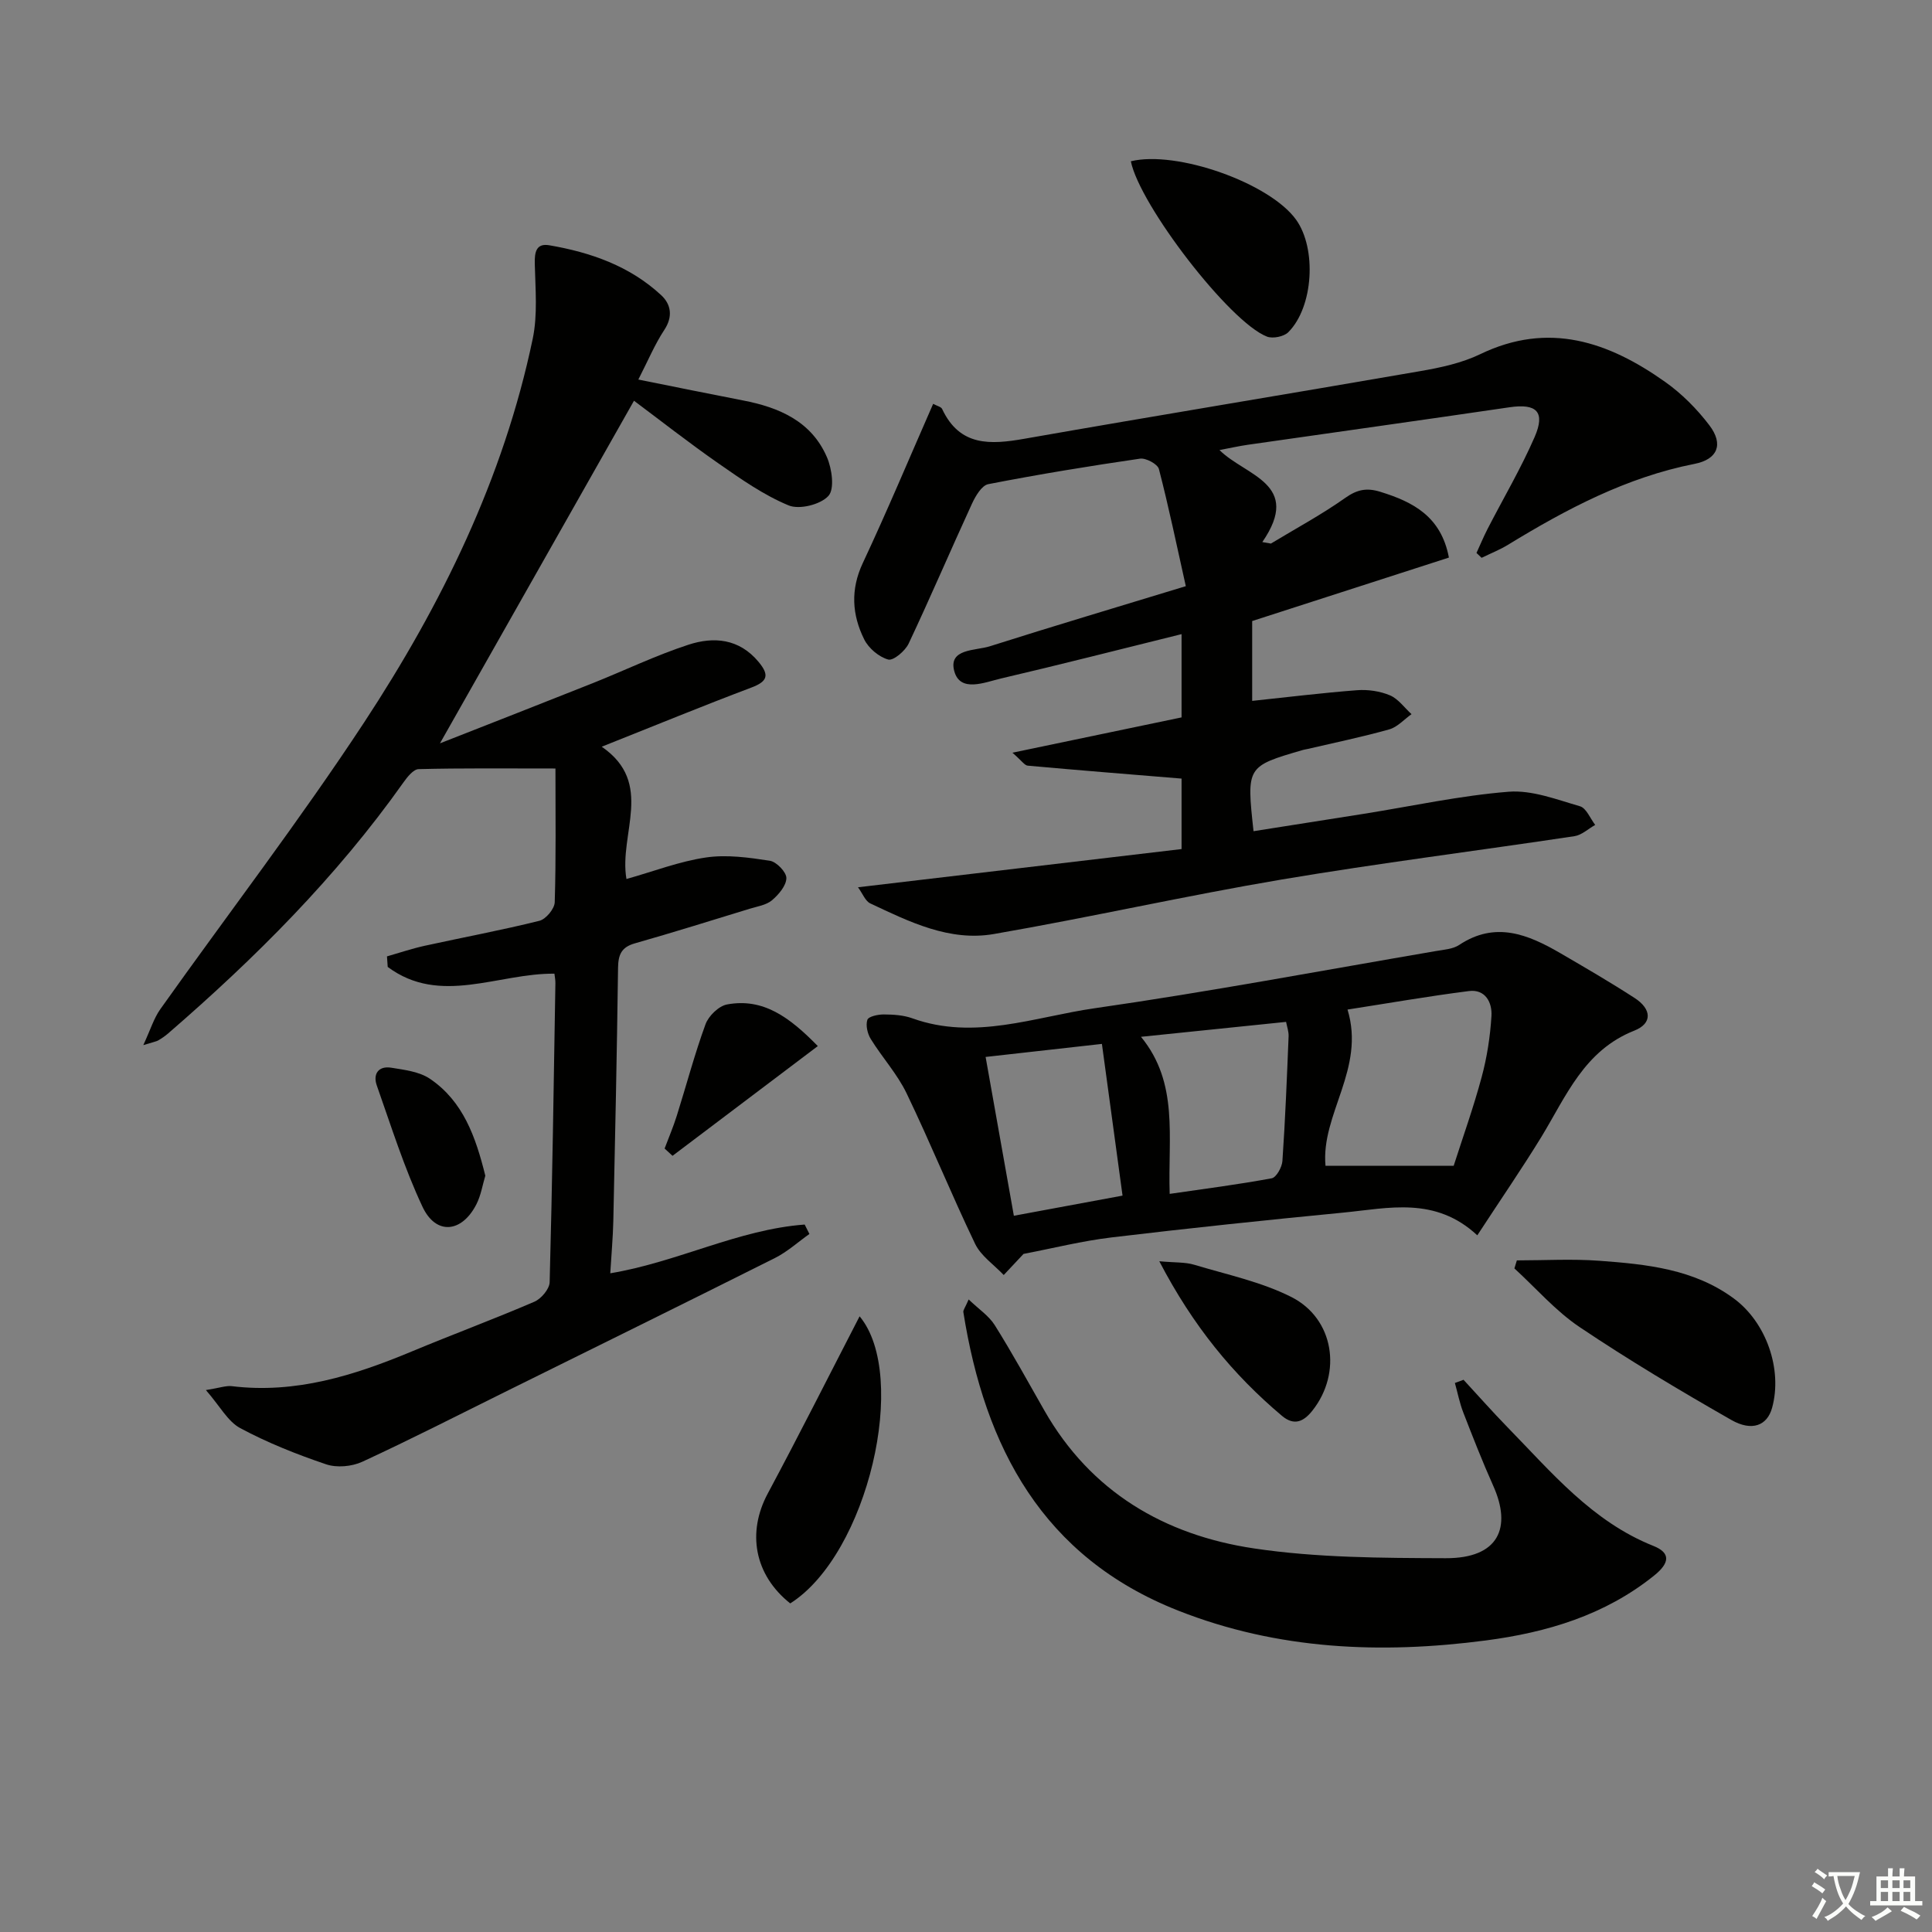
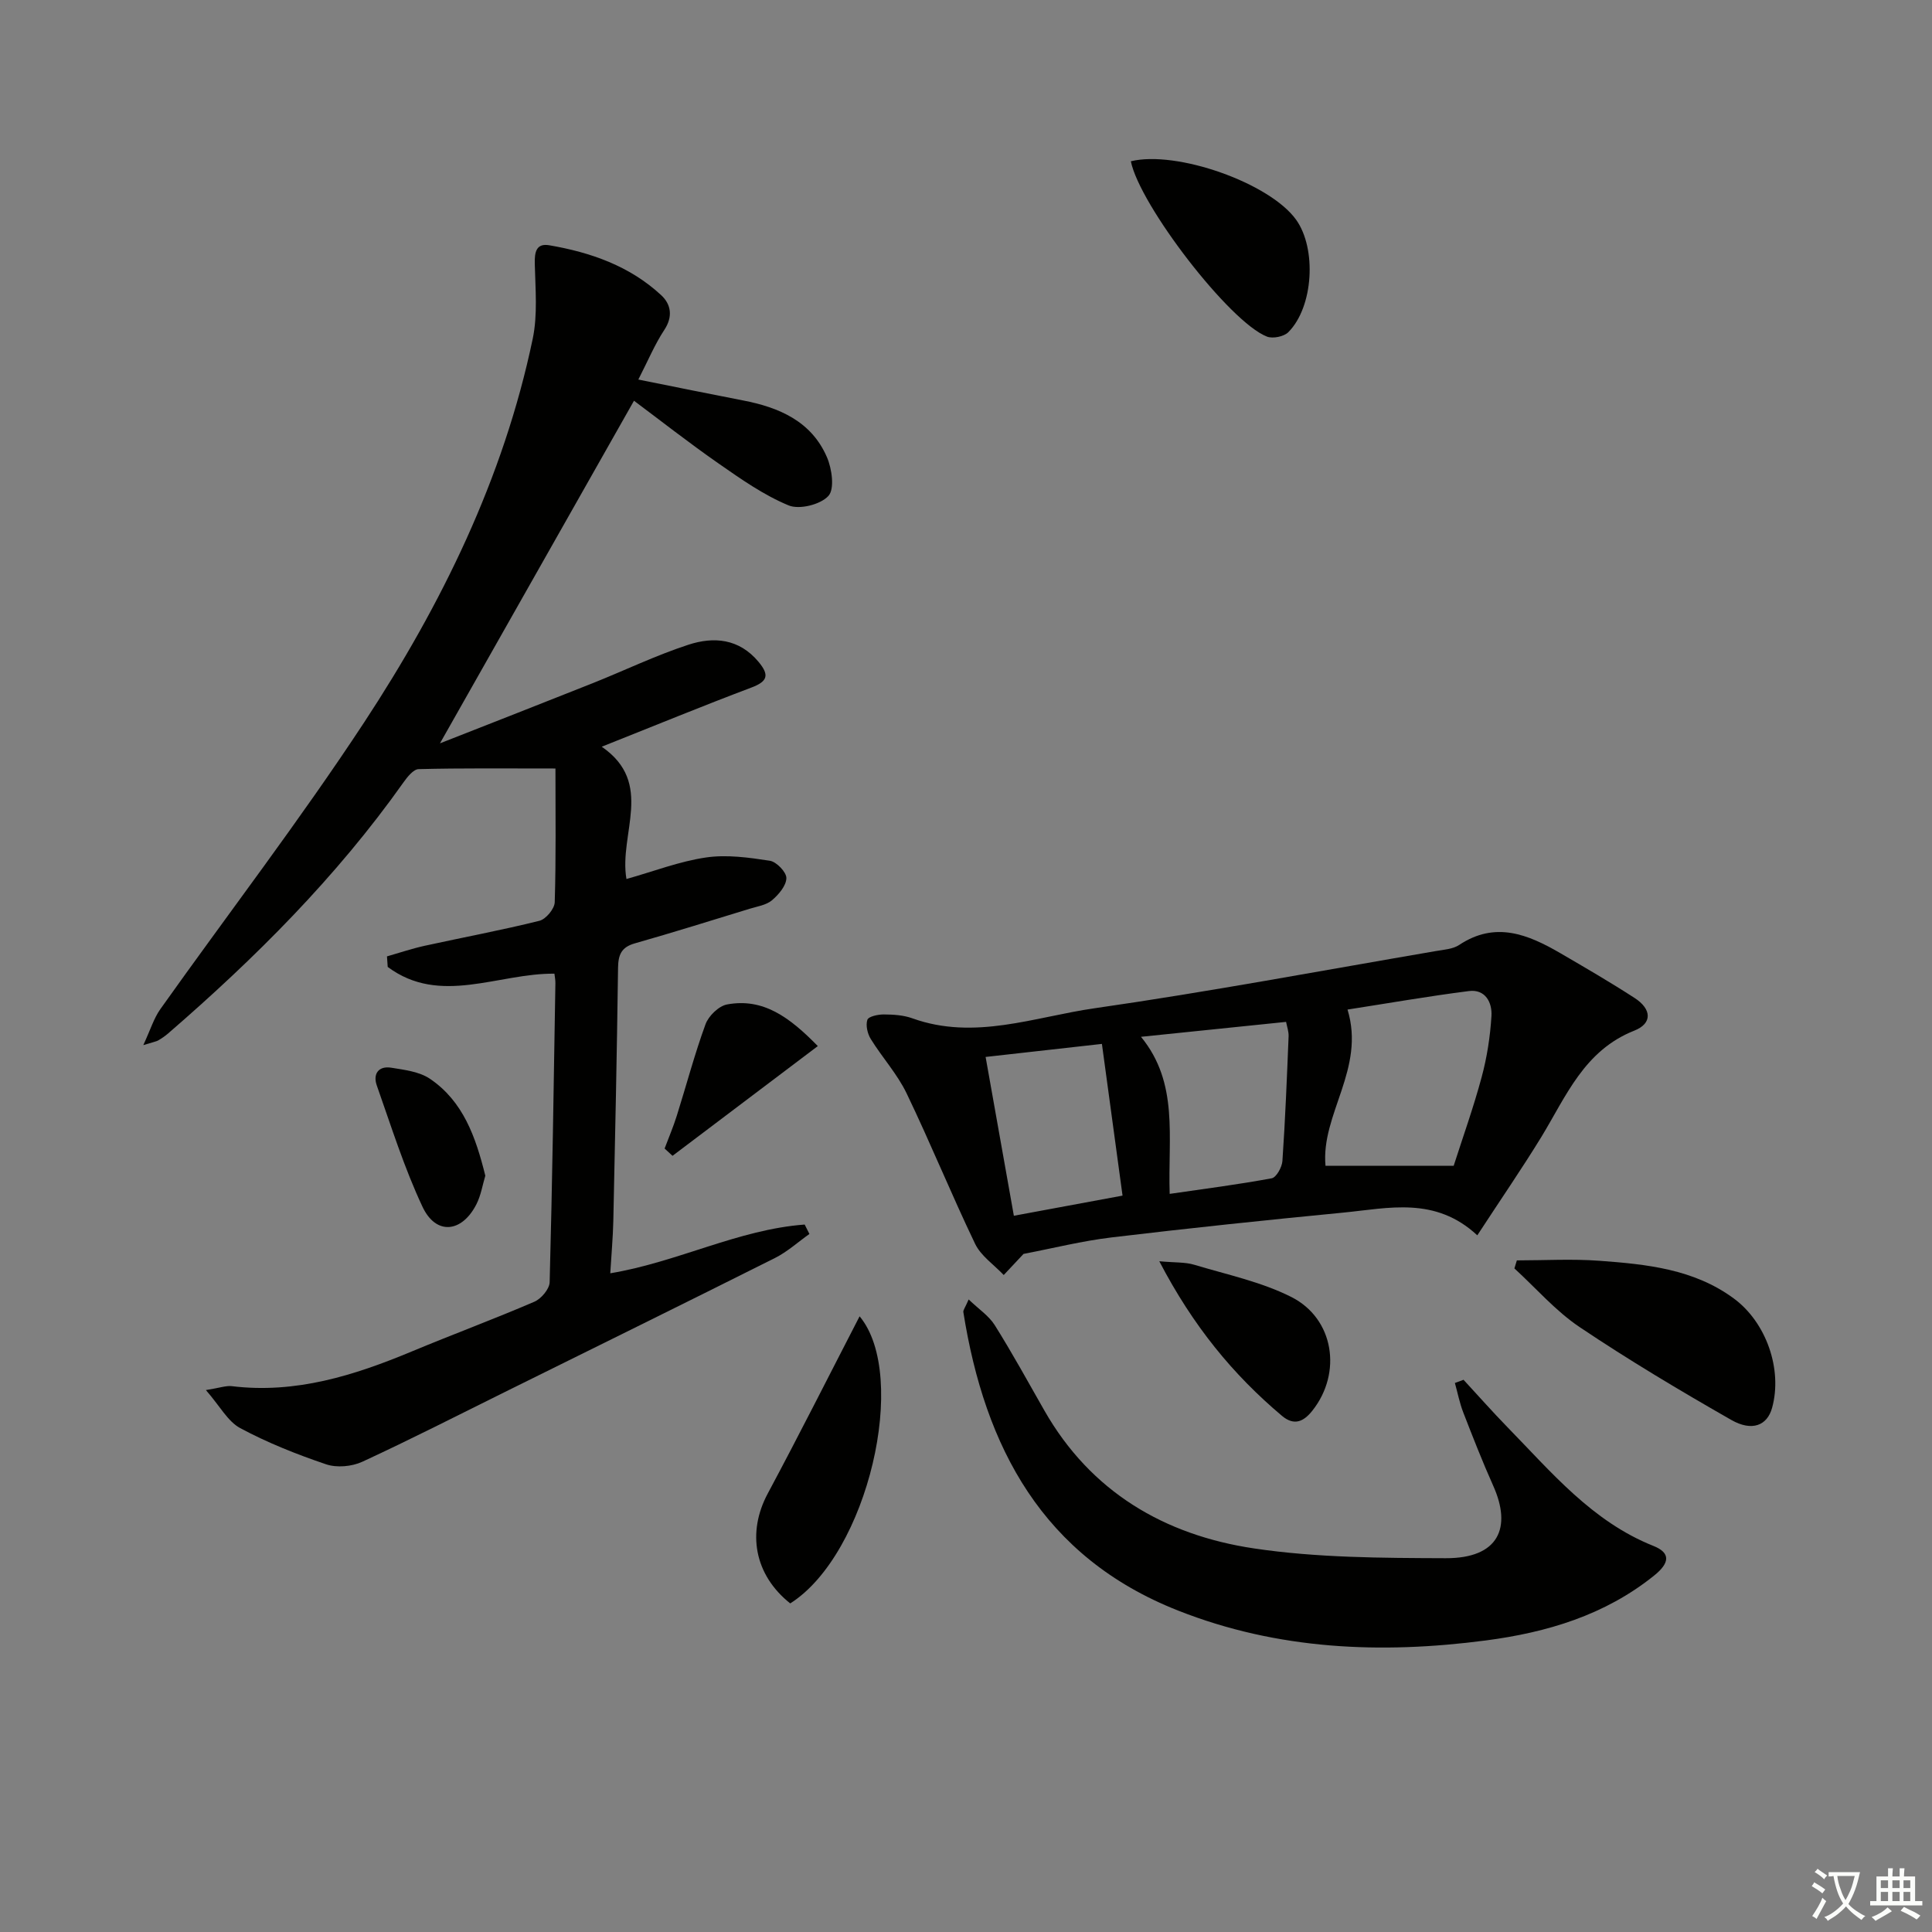
<svg xmlns="http://www.w3.org/2000/svg" enable-background="new 0 0 400 400" viewBox="0 0 400 400">
  <rect x="0" y="0" width="400" height="400" fill="#808080" stroke="none" />
  <path d="m377.9 391.2c-.2.3-.4.5-.6.8-.7-.6-1.4-1-2.2-1.5.2-.3.4-.5.5-.8.6.4 1.4.8 2.3 1.5zm-1.8 6.1c-.2-.2-.5-.4-.9-.6.4-.6.8-1.2 1.2-1.9s.7-1.3.9-1.9c.3.3.5.5.8.7-.7 1.3-1.4 2.6-2 3.7zm2.2-9c-.3.3-.5.5-.6.8-.6-.6-1.3-1.1-2-1.5.3-.3.5-.5.6-.7.6.5 1.3.9 2 1.4zm.3.2v-.9h2 4.5c-.3 1.3-.6 2.5-1 3.6s-.9 2.1-1.4 3c.4.5 1 1 1.6 1.4s1.2.8 1.9 1.1c-.3.2-.5.4-.8.8-.4-.3-1-.7-1.6-1.2s-1.2-1.1-1.6-1.6c-.5.6-1.1 1.1-1.7 1.6s-1.4.9-2.1 1.4c-.1-.3-.3-.5-.7-.8.6-.2 1.2-.5 1.9-1s1.4-1.1 2-1.8c-.5-.8-.9-1.6-1.2-2.5s-.6-2-.8-3.2c-.4.1-.7.1-1 .1zm2.5 2.7c.3 1 .7 1.7 1 2.2.3-.5.6-1.1 1-2s.6-1.9.9-3h-3.2-.4c.1.9.3 1.8.7 2.8z" fill="#fbfcfa" />
  <path d="m396.5 388.5v1.5 3.6h1.5v.9c-.4 0-1 0-1.7 0h-7.9c-.5 0-.9 0-1.2 0v-.9h1.3v-3.5c0-.7 0-1.2 0-1.6h2.4c0-.8 0-1.4 0-1.7h1c0 .3-.1.8-.1 1.7h1.5c0-.8 0-1.4 0-1.7h1c0 .3-.1.9-.1 1.7zm-8.2 9.2c-.2-.3-.5-.5-.8-.8.8-.3 1.4-.6 1.9-.9s1-.7 1.4-1.1c.3.3.6.5.9.8-1.6 1-2.8 1.6-3.4 2zm2.6-6.8v-1.6h-1.5v1.6zm0 2.7v-1.9h-1.5v1.9zm2.4-2.7v-1.6h-1.5v1.6zm0 2.7v-1.9h-1.5v1.9zm.2 2 .7-.8c.4.2.9.5 1.6.8s1.3.7 1.8 1c-.3.3-.5.6-.8.8-.4-.3-1.5-1-3.3-1.8zm2-4.7v-1.6h-1.4v1.6zm0 2.7v-1.9h-1.4v1.9z" fill="#fbfcfa" />
  <g fill="#010100">
    <path d="m115 159.11c-10.43 0-19.38-.1-28.33.13-1.08.03-2.34 1.62-3.14 2.75-13.86 19.57-30.67 36.36-48.73 51.98-.62.54-1.32 1.01-2.03 1.43-.4.23-.9.3-3.1.98 1.5-3.24 2.19-5.57 3.52-7.44 14.06-19.79 28.87-39.09 42.2-59.37 16.03-24.41 28.86-50.53 34.9-79.41 1.05-5 .55-10.37.43-15.56-.06-2.42.3-4.28 3-3.82 8.59 1.47 16.71 4.31 23.21 10.37 1.97 1.84 2.45 4.37.61 7.15-1.99 3.02-3.4 6.43-5.38 10.28 7.63 1.53 14.65 2.97 21.69 4.33 7.49 1.44 14.16 4.33 17.36 11.75 1.04 2.4 1.62 6.58.3 8.02-1.64 1.79-6 2.88-8.23 1.96-5.13-2.12-9.84-5.43-14.45-8.64-6.22-4.33-12.18-9.01-17.57-13.03-13.54 23.92-26.59 46.96-40.17 70.93 10.73-4.22 21.17-8.29 31.59-12.44 6.62-2.64 13.07-5.76 19.83-7.97 5.25-1.72 10.51-1.3 14.54 3.54 2.26 2.72 1.92 4.04-1.48 5.32-10.08 3.8-20.05 7.9-30.99 12.25 10.99 7.56 3.5 18.01 5.12 27.39 5.69-1.6 10.99-3.66 16.48-4.46 4.3-.63 8.86.01 13.21.68 1.38.21 3.45 2.37 3.42 3.6-.03 1.58-1.61 3.42-2.99 4.59-1.18.99-3.01 1.26-4.58 1.74-7.93 2.43-15.85 4.91-23.83 7.18-2.8.8-3.41 2.39-3.45 5.08-.23 17.48-.6 34.95-.98 52.42-.08 3.45-.4 6.89-.63 10.8 14.02-2.34 26.51-9.07 40.25-10.09.33.65.65 1.3.98 1.95-2.37 1.68-4.57 3.69-7.14 4.98-18.59 9.32-37.25 18.5-55.89 27.73-9.83 4.86-19.59 9.86-29.54 14.45-2.16 1-5.28 1.28-7.49.53-6.09-2.06-12.13-4.46-17.78-7.49-2.59-1.39-4.21-4.56-7.11-7.88 2.89-.46 4.16-.95 5.36-.81 13.2 1.61 25.3-2.2 37.23-7.17 8.44-3.52 17.02-6.7 25.41-10.31 1.42-.61 3.14-2.64 3.17-4.05.55-20.63.85-41.27 1.19-61.91.01-.65-.13-1.3-.2-1.96-11.62-.13-23.67 6.69-34.52-1.4-.05-.73-.1-1.46-.15-2.18 2.59-.74 5.15-1.61 7.78-2.19 7.92-1.74 15.91-3.22 23.78-5.18 1.34-.33 3.13-2.48 3.17-3.84.28-9.09.15-18.19.15-27.69z" />
-     <path d="m177.64 183.7c22.73-2.68 44.77-5.29 66.99-7.91 0-5.66 0-10.37 0-14.59-10.82-.89-21.35-1.73-31.86-2.68-.64-.06-1.2-.98-3.16-2.68 12.42-2.59 23.56-4.92 35.02-7.31 0-5.62 0-11.34 0-17.24-12.65 3.13-25 6.29-37.41 9.19-3.36.79-8.41 2.96-9.64-1.5-1.3-4.73 4.37-4.23 7.34-5.17 13.25-4.21 26.57-8.17 40.59-12.45-1.9-8.5-3.54-16.43-5.57-24.25-.27-1.03-2.69-2.33-3.91-2.15-10.51 1.53-21 3.25-31.42 5.28-1.35.26-2.65 2.47-3.38 4.06-4.43 9.63-8.59 19.38-13.11 28.96-.72 1.52-3.17 3.59-4.23 3.29-1.93-.54-4.06-2.34-4.97-4.18-2.52-5.08-2.87-10.29-.29-15.79 5.06-10.79 9.66-21.79 14.57-32.97.83.45 1.64.61 1.85 1.05 3.66 7.81 10 7.42 17.1 6.17 27.27-4.79 54.6-9.26 81.89-13.99 4.23-.73 8.6-1.67 12.42-3.51 14.17-6.84 26.55-2.57 38.25 5.71 3.47 2.45 6.62 5.62 9.19 9 3.02 3.97 1.69 7.07-3.06 8-14.11 2.78-26.54 9.37-38.64 16.76-1.72 1.05-3.63 1.8-5.45 2.69-.35-.34-.71-.67-1.06-1.01.76-1.65 1.46-3.34 2.29-4.96 3.26-6.34 6.91-12.52 9.75-19.04 2.27-5.23.4-6.98-5.19-6.16-18.06 2.65-36.14 5.18-54.22 7.77-1.79.26-3.57.66-5.84 1.09 5.39 5.37 17.21 6.93 8.87 19.05.59.1 1.19.21 1.78.31 5.15-3.12 10.48-5.98 15.38-9.45 2.47-1.75 4.46-2.14 7.26-1.27 6.81 2.1 12.6 5.11 14.21 13.62-13.56 4.37-27.06 8.73-40.73 13.14v16.53c7.32-.77 14.51-1.66 21.72-2.21 2.25-.17 4.74.19 6.8 1.06 1.73.73 3 2.56 4.47 3.9-1.53 1.08-2.91 2.67-4.61 3.15-5.58 1.57-11.27 2.74-16.92 4.06-.32.08-.66.11-.98.21-11.66 3.4-11.66 3.4-10.2 16.81 7.62-1.2 15.23-2.39 22.84-3.6 9.99-1.59 19.93-3.77 29.98-4.57 4.83-.38 9.93 1.61 14.77 3.01 1.31.38 2.12 2.53 3.15 3.86-1.43.8-2.78 2.1-4.29 2.33-20.19 3.04-40.47 5.58-60.6 8.97-19.94 3.37-39.69 7.84-59.61 11.29-9.17 1.59-17.48-2.52-25.57-6.33-1.04-.48-1.57-1.99-2.56-3.35z" />
    <path d="m305.86 255.76c-8.71-8.1-18.35-5.62-27.67-4.71-16.02 1.55-32.04 3.23-48.02 5.14-6.13.73-12.17 2.25-18.26 3.42-1.09 1.16-2.6 2.77-4.1 4.37-2.02-2.14-4.72-3.95-5.93-6.47-4.94-10.29-9.24-20.89-14.19-31.17-1.93-4-5.05-7.41-7.41-11.23-.68-1.1-1.08-2.84-.7-3.97.24-.7 2.21-1.12 3.41-1.11 1.97.01 4.07.14 5.9.8 12.88 4.64 25.31-.3 37.73-2.08 23.65-3.4 47.15-7.82 70.7-11.85 1.63-.28 3.49-.4 4.79-1.26 7.51-4.99 14.28-2.17 20.97 1.72 5.17 3.01 10.35 6.02 15.36 9.27 3.52 2.28 3.72 5.25-.07 6.75-10.37 4.1-14.09 13.53-19.23 21.98-4.07 6.64-8.5 13.07-13.28 20.4zm-31.43-14.4h26.54c1.85-5.78 4.08-12 5.79-18.35 1.11-4.11 1.77-8.41 2.03-12.66.17-2.78-1.25-5.6-4.68-5.16-8.47 1.08-16.88 2.55-25.12 3.83 3.75 12.28-5.54 21.64-4.56 32.34zm-38.2-26.7c7.88 9.61 5.55 20.72 5.94 32.52 7.29-1.06 14.25-1.95 21.13-3.23.95-.18 2.12-2.29 2.21-3.57.59-8.59.93-17.2 1.28-25.81.04-1.05-.36-2.11-.52-3-10.06 1.04-19.71 2.03-30.04 3.09zm-32.17 4.17c2.01 11.28 3.93 22.09 5.85 32.88 7.85-1.45 15.38-2.85 22.5-4.17-1.45-10.64-2.84-20.92-4.27-31.41-7.67.86-15.66 1.76-24.08 2.7z" />
    <path d="m303.01 285.67c3.01 3.25 5.94 6.58 9.03 9.75 9.15 9.36 17.57 19.58 30.29 24.65 3.61 1.44 3.37 3.54.13 6.14-10.2 8.2-22.18 11.77-34.85 13.43-21.69 2.84-43.09 1.95-63.7-6.19-28.02-11.05-40.01-33.75-44.46-61.8-.06-.41.36-.89 1.1-2.61 2.07 1.99 4.19 3.38 5.41 5.33 3.61 5.76 6.89 11.74 10.26 17.65 9.62 16.88 24.9 25.8 43.38 28.56 13.05 1.95 26.46 1.98 39.71 2.03 11.02.04 13.73-6.34 9.84-15.01-2.23-4.98-4.22-10.08-6.2-15.18-.76-1.96-1.16-4.05-1.73-6.09.6-.21 1.2-.44 1.79-.66z" />
    <path d="m314.05 260.95c5.7 0 11.42-.34 17.09.08 9.76.72 19.54 1.7 27.82 7.8 6.73 4.95 10.13 14.69 7.93 22.66-1 3.61-4.11 4.97-8.47 2.48-10.64-6.08-21.19-12.37-31.36-19.2-4.98-3.34-9.04-8.06-13.52-12.16.17-.55.34-1.1.51-1.66z" />
    <path d="m163.61 331.97c-7.45-5.92-8.98-14.69-4.65-22.76 6.53-12.19 12.75-24.56 19.01-36.68 10.26 12.29 1.74 49.23-14.36 59.44z" />
    <path d="m234.13 33.39c9.49-2.31 28.72 4.48 34.2 12.08 4.3 5.97 3.62 18.08-1.6 23.31-.91.91-3.2 1.38-4.42.91-7.74-2.99-26.36-27.24-28.18-36.3z" />
    <path d="m240.02 261.13c3.29.3 5.36.16 7.22.72 6.77 2.04 13.87 3.53 20.12 6.68 8.87 4.48 10.53 15.73 4.37 23.51-1.77 2.24-3.74 3.26-6.32 1.09-10.13-8.54-18.39-18.57-25.39-32z" />
    <path d="m100.48 243.42c-.57 1.88-.9 4.06-1.85 5.92-3.03 5.93-8.38 6.43-11.16.5-3.79-8.07-6.48-16.67-9.46-25.11-.84-2.39.36-4.1 3.01-3.67 2.73.44 5.79.81 7.98 2.28 6.9 4.67 9.49 12.05 11.48 20.08z" />
    <path d="m137.6 237.79c.85-2.26 1.8-4.48 2.52-6.78 1.99-6.32 3.68-12.74 5.95-18.95.63-1.73 2.74-3.78 4.46-4.1 7.51-1.39 12.95 2.66 18.79 8.62-10.21 7.72-20.15 15.22-30.08 22.72-.55-.5-1.09-1.01-1.64-1.51z" />
  </g>
</svg>